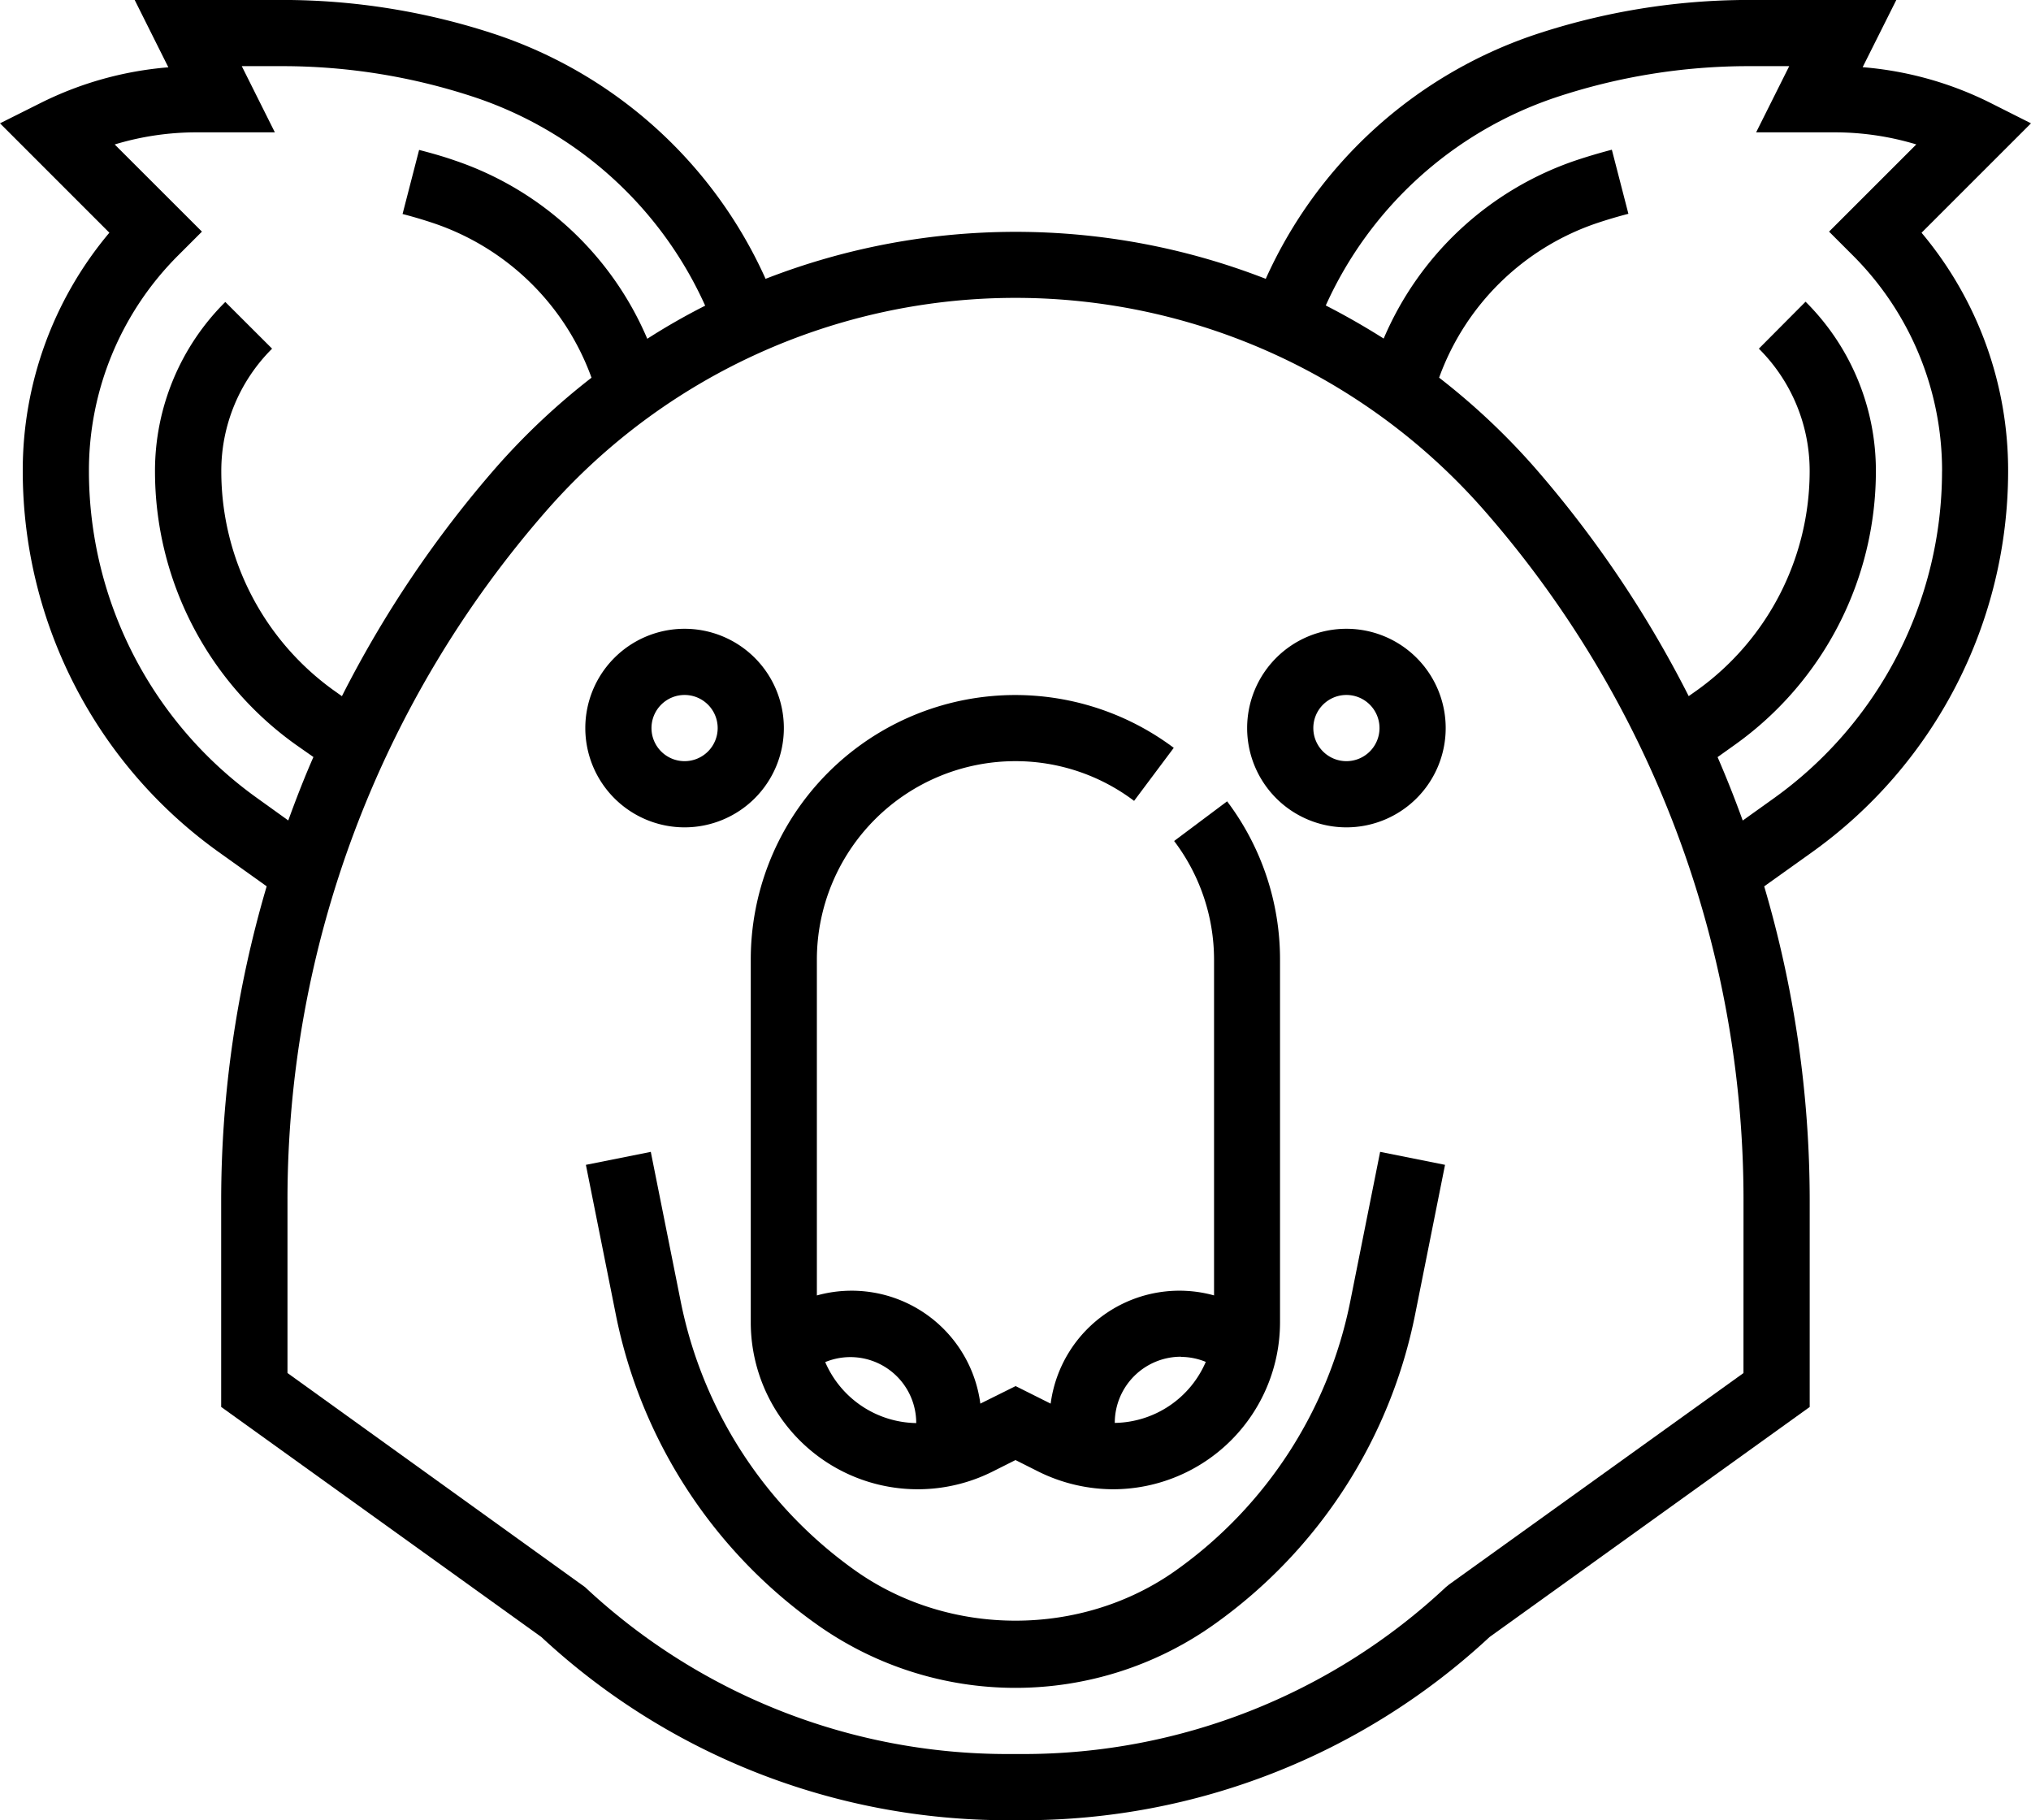
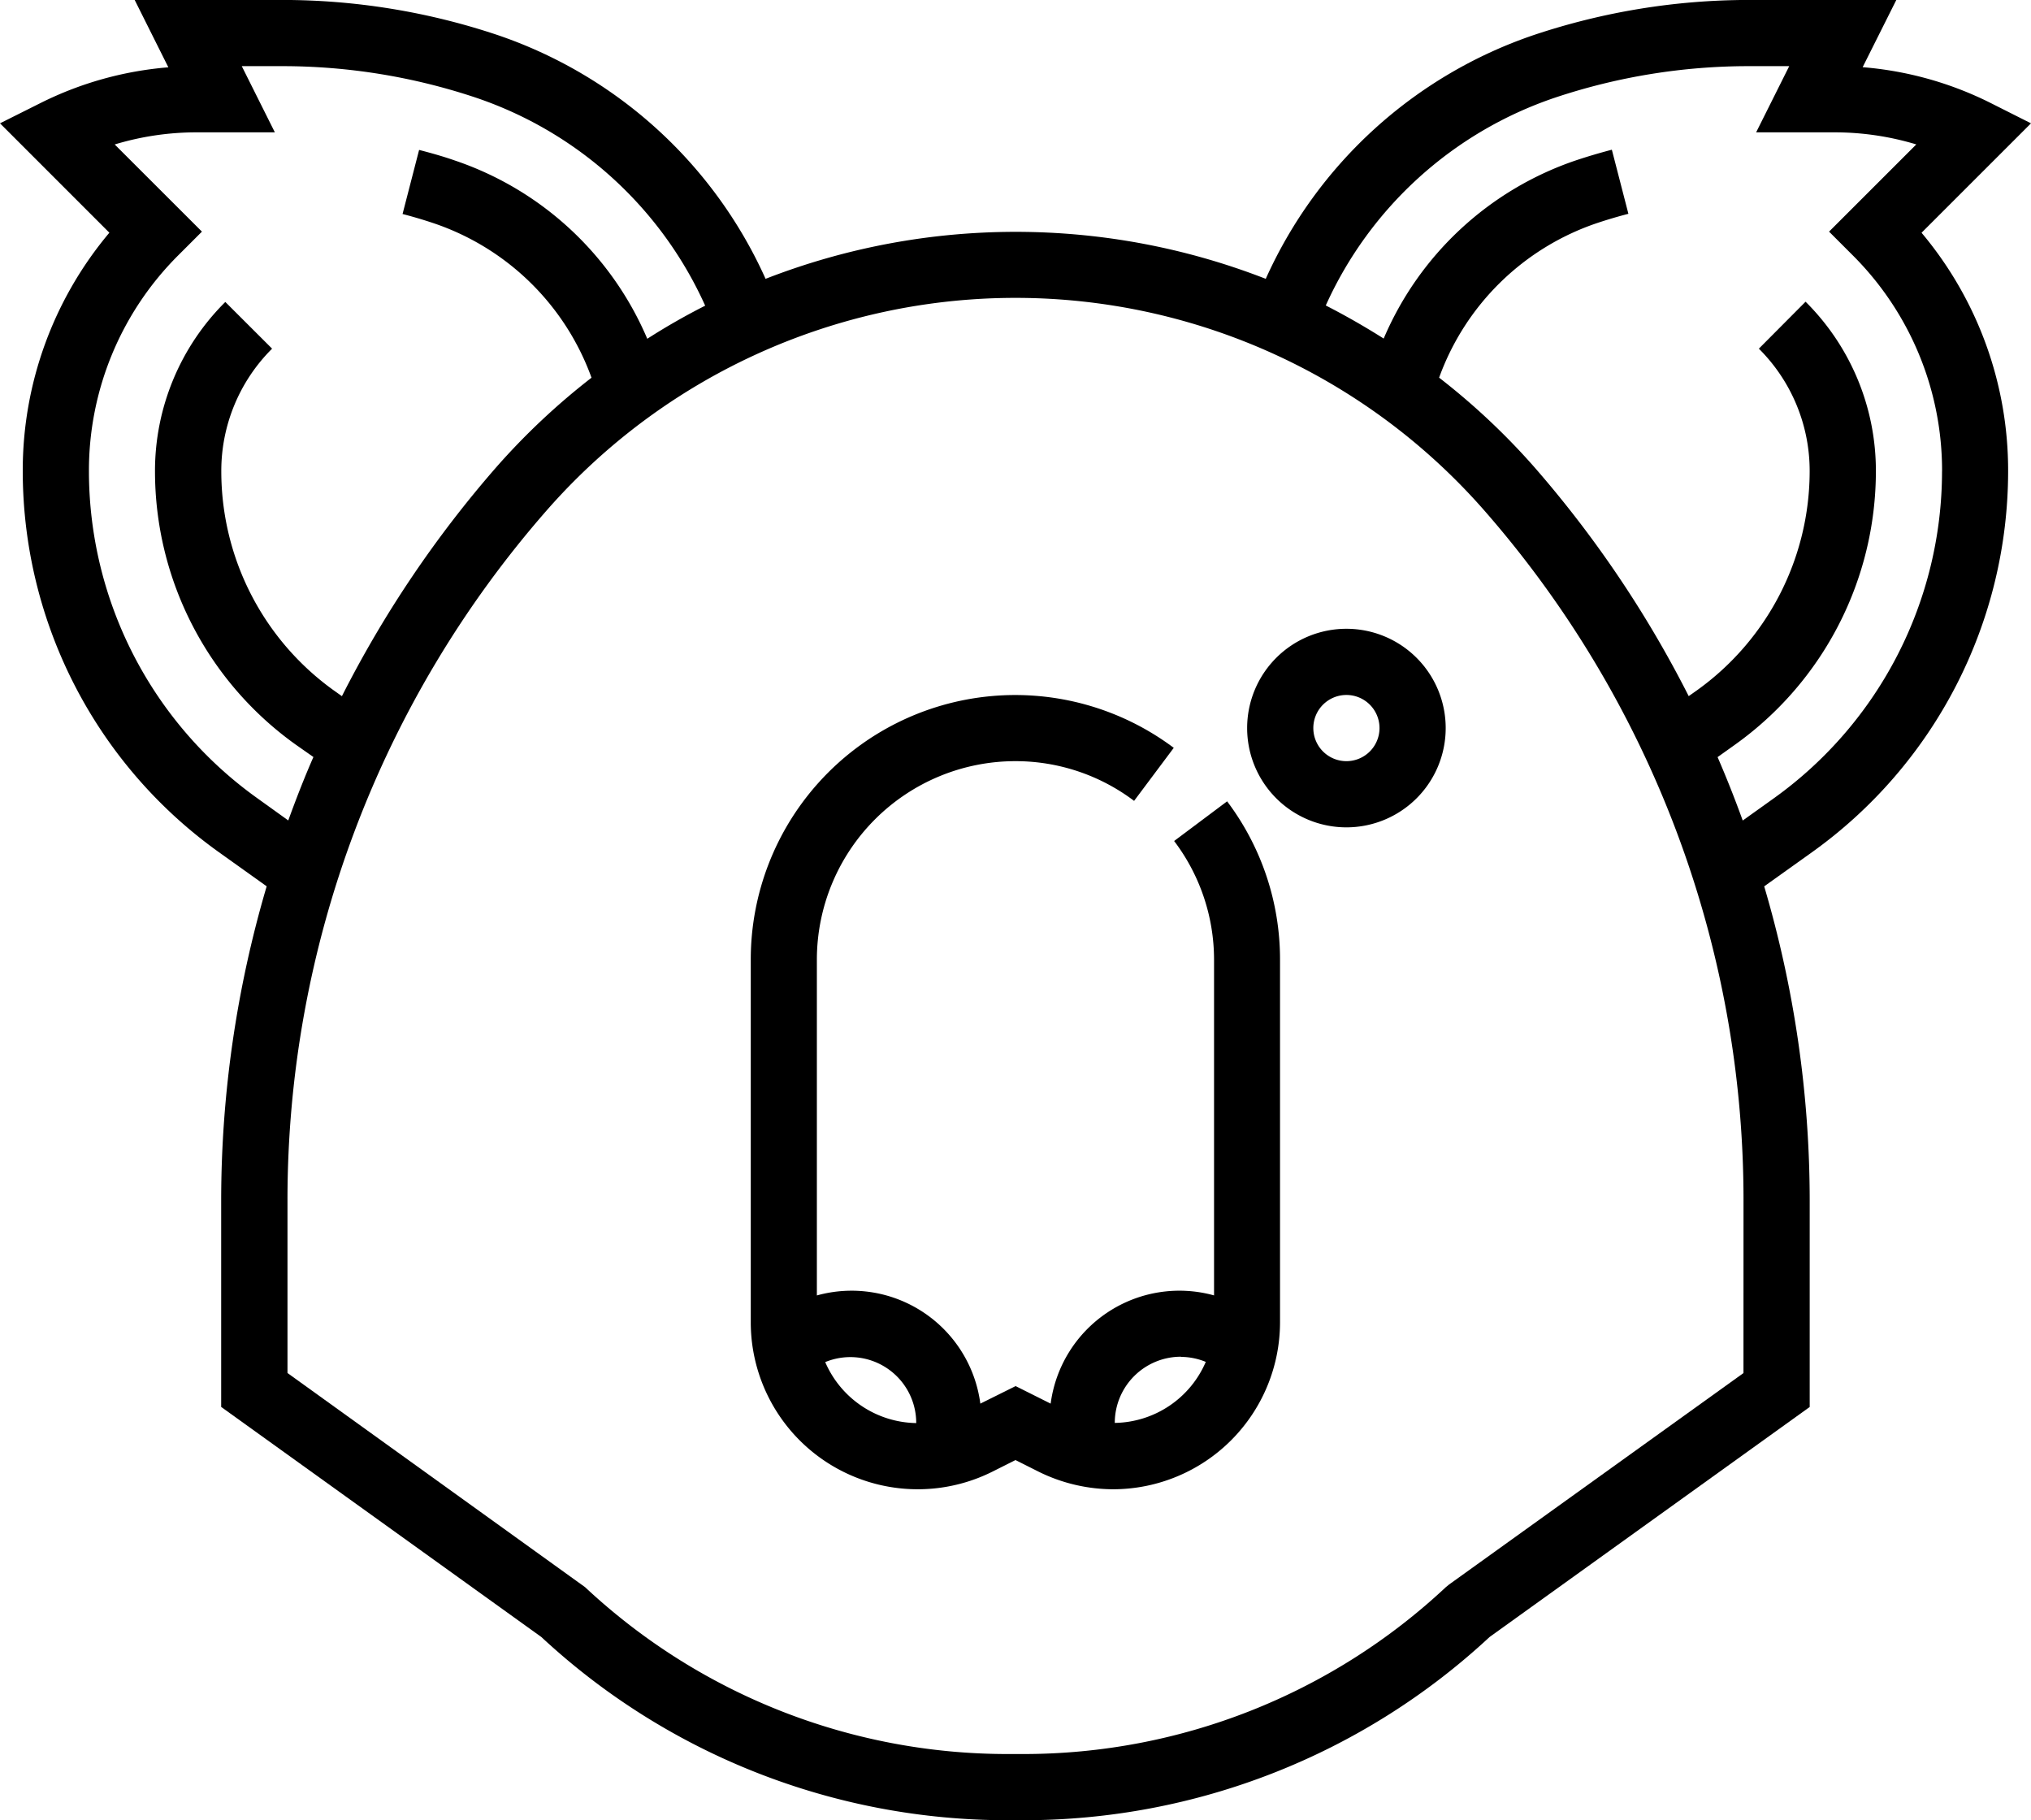
<svg xmlns="http://www.w3.org/2000/svg" viewBox="0 0 491 439.99">
  <title>Ресурс 19</title>
  <g id="Слой_2" data-name="Слой 2">
    <g id="Слой_1-2" data-name="Слой 1">
      <path d="M181.5,319.64a40.37,40.37,0,0,0,58.42,36.1l5.58-2.8,5.59,2.81a40.82,40.82,0,0,0,18,4.25,40.4,40.4,0,0,0,40.36-40.36V232a63.45,63.45,0,0,0-12.79-38.29l-12.81,9.59A47.52,47.52,0,0,1,293.5,232v81.14A31.39,31.39,0,0,0,254,339.3l-8.47-4.24L237,339.3a31.38,31.38,0,0,0-39.52-26.15V232a48,48,0,0,1,48-48,47.56,47.56,0,0,1,28.69,9.6l9.59-12.82A63.93,63.93,0,0,0,181.5,232Zm104,8.36a16,16,0,0,1,6,1.21,24.36,24.36,0,0,1-22,14.75,16,16,0,0,1,16-16Zm-64,16a24.38,24.38,0,0,1-22-14.74,15.92,15.92,0,0,1,22,14.74Zm0,0" transform="translate(0 -0.01)" />
      <path d="M491,29.82l-9.93-5a84.19,84.19,0,0,0-30.77-8.57L458.44,0H422.79A163.88,163.88,0,0,0,371,8.41a109.7,109.7,0,0,0-65,59,166.59,166.59,0,0,0-120.92,0,109.7,109.7,0,0,0-65-59A163.79,163.79,0,0,0,68.21,0H32.56L40.7,16.28A84.23,84.23,0,0,0,9.93,24.85L0,29.82,26.44,56.26A89.24,89.24,0,0,0,5.5,113.95a113.26,113.26,0,0,0,47.34,92l11.63,8.3a268.73,268.73,0,0,0-11,75.85v50l77.4,55.61A165.41,165.41,0,0,0,243.77,440h3.47a165.41,165.41,0,0,0,112.86-44.28l77.4-55.61v-50a268.73,268.73,0,0,0-11-75.85l11.63-8.3a113.27,113.27,0,0,0,47.34-92,89.3,89.3,0,0,0-20.93-57.69ZM62.14,192.91a97.22,97.22,0,0,1-40.64-79A73.45,73.45,0,0,1,43.16,61.66L48.82,56,27.73,34.93A68.21,68.21,0,0,1,47.39,32H66.45l-8-16h9.76A147.56,147.56,0,0,1,115,23.6a93.66,93.66,0,0,1,55.48,50.3q-7.2,3.64-14,8a77.53,77.53,0,0,0-46.51-43.09c-2.86-1-5.75-1.81-8.65-2.56l-4,15.49c2.55.66,5.09,1.41,7.61,2.26A61.49,61.49,0,0,1,143,91.31a166.51,166.51,0,0,0-23,21.61,268.89,268.89,0,0,0-37.34,55.37l-2-1.42A65.16,65.16,0,0,1,53.5,113.94,41.67,41.67,0,0,1,65.78,84.29L54.47,73a57.58,57.58,0,0,0-17,41,81.19,81.19,0,0,0,33.95,65.95L75.77,183c-2.2,5-4.2,10.16-6.08,15.33Zm359.35,139L350.35,383l-.8.65A149.42,149.42,0,0,1,247.23,424h-3.47a149.43,149.43,0,0,1-102.32-40.34L69.5,331.9V290.09a253,253,0,0,1,62.6-166.63,150.68,150.68,0,0,1,226.78,0A253,253,0,0,1,421.5,290.09Zm48-217.95a97.26,97.26,0,0,1-40.64,79l-7.54,5.39c-1.87-5.17-3.89-10.28-6.08-15.33l4.32-3.08a81.23,81.23,0,0,0,33.95-66,57.57,57.57,0,0,0-17-41L425.21,84.29a41.67,41.67,0,0,1,12.28,29.65,65.18,65.18,0,0,1-27.24,52.93l-2,1.41a269.33,269.33,0,0,0-37.34-55.38,166.15,166.15,0,0,0-23-21.6,61.49,61.49,0,0,1,38.16-37.36c2.51-.84,5.05-1.59,7.6-2.25l-4-15.49c-2.9.76-5.79,1.61-8.64,2.56a77.5,77.5,0,0,0-46.52,43.09q-6.82-4.32-14-8A93.65,93.65,0,0,1,376,23.59,147.78,147.78,0,0,1,422.79,16h9.76l-8,16h19.06a68.19,68.19,0,0,1,19.66,2.92L442.18,56l5.66,5.66a73.45,73.45,0,0,1,21.66,52.29Zm0,0" transform="translate(0 -0.01)" />
-       <path d="M326.45,314.49a105,105,0,0,1-42.07,65.05c-22.83,16.3-54.93,16.3-77.77,0a105,105,0,0,1-42.07-65.05l-7.21-36.05-15.69,3.14,7.21,36.06a120.88,120.88,0,0,0,48.46,74.92,82.87,82.87,0,0,0,96.36,0,120.92,120.92,0,0,0,48.46-74.92l7.21-36.06-15.69-3.14Zm0,0" transform="translate(0 -0.01)" />
-       <path d="M165.5,200a24,24,0,1,0-24-24,24,24,0,0,0,24,24Zm0-32a8,8,0,1,1-8,8,8,8,0,0,1,8-8Zm0,0" transform="translate(0 -0.01)" />
      <path d="M325.5,152a24,24,0,1,0,24,24,24,24,0,0,0-24-24Zm0,32a8,8,0,1,1,8-8,8,8,0,0,1-8,8Zm0,0" transform="translate(0 -0.01)" />
    </g>
  </g>
</svg>